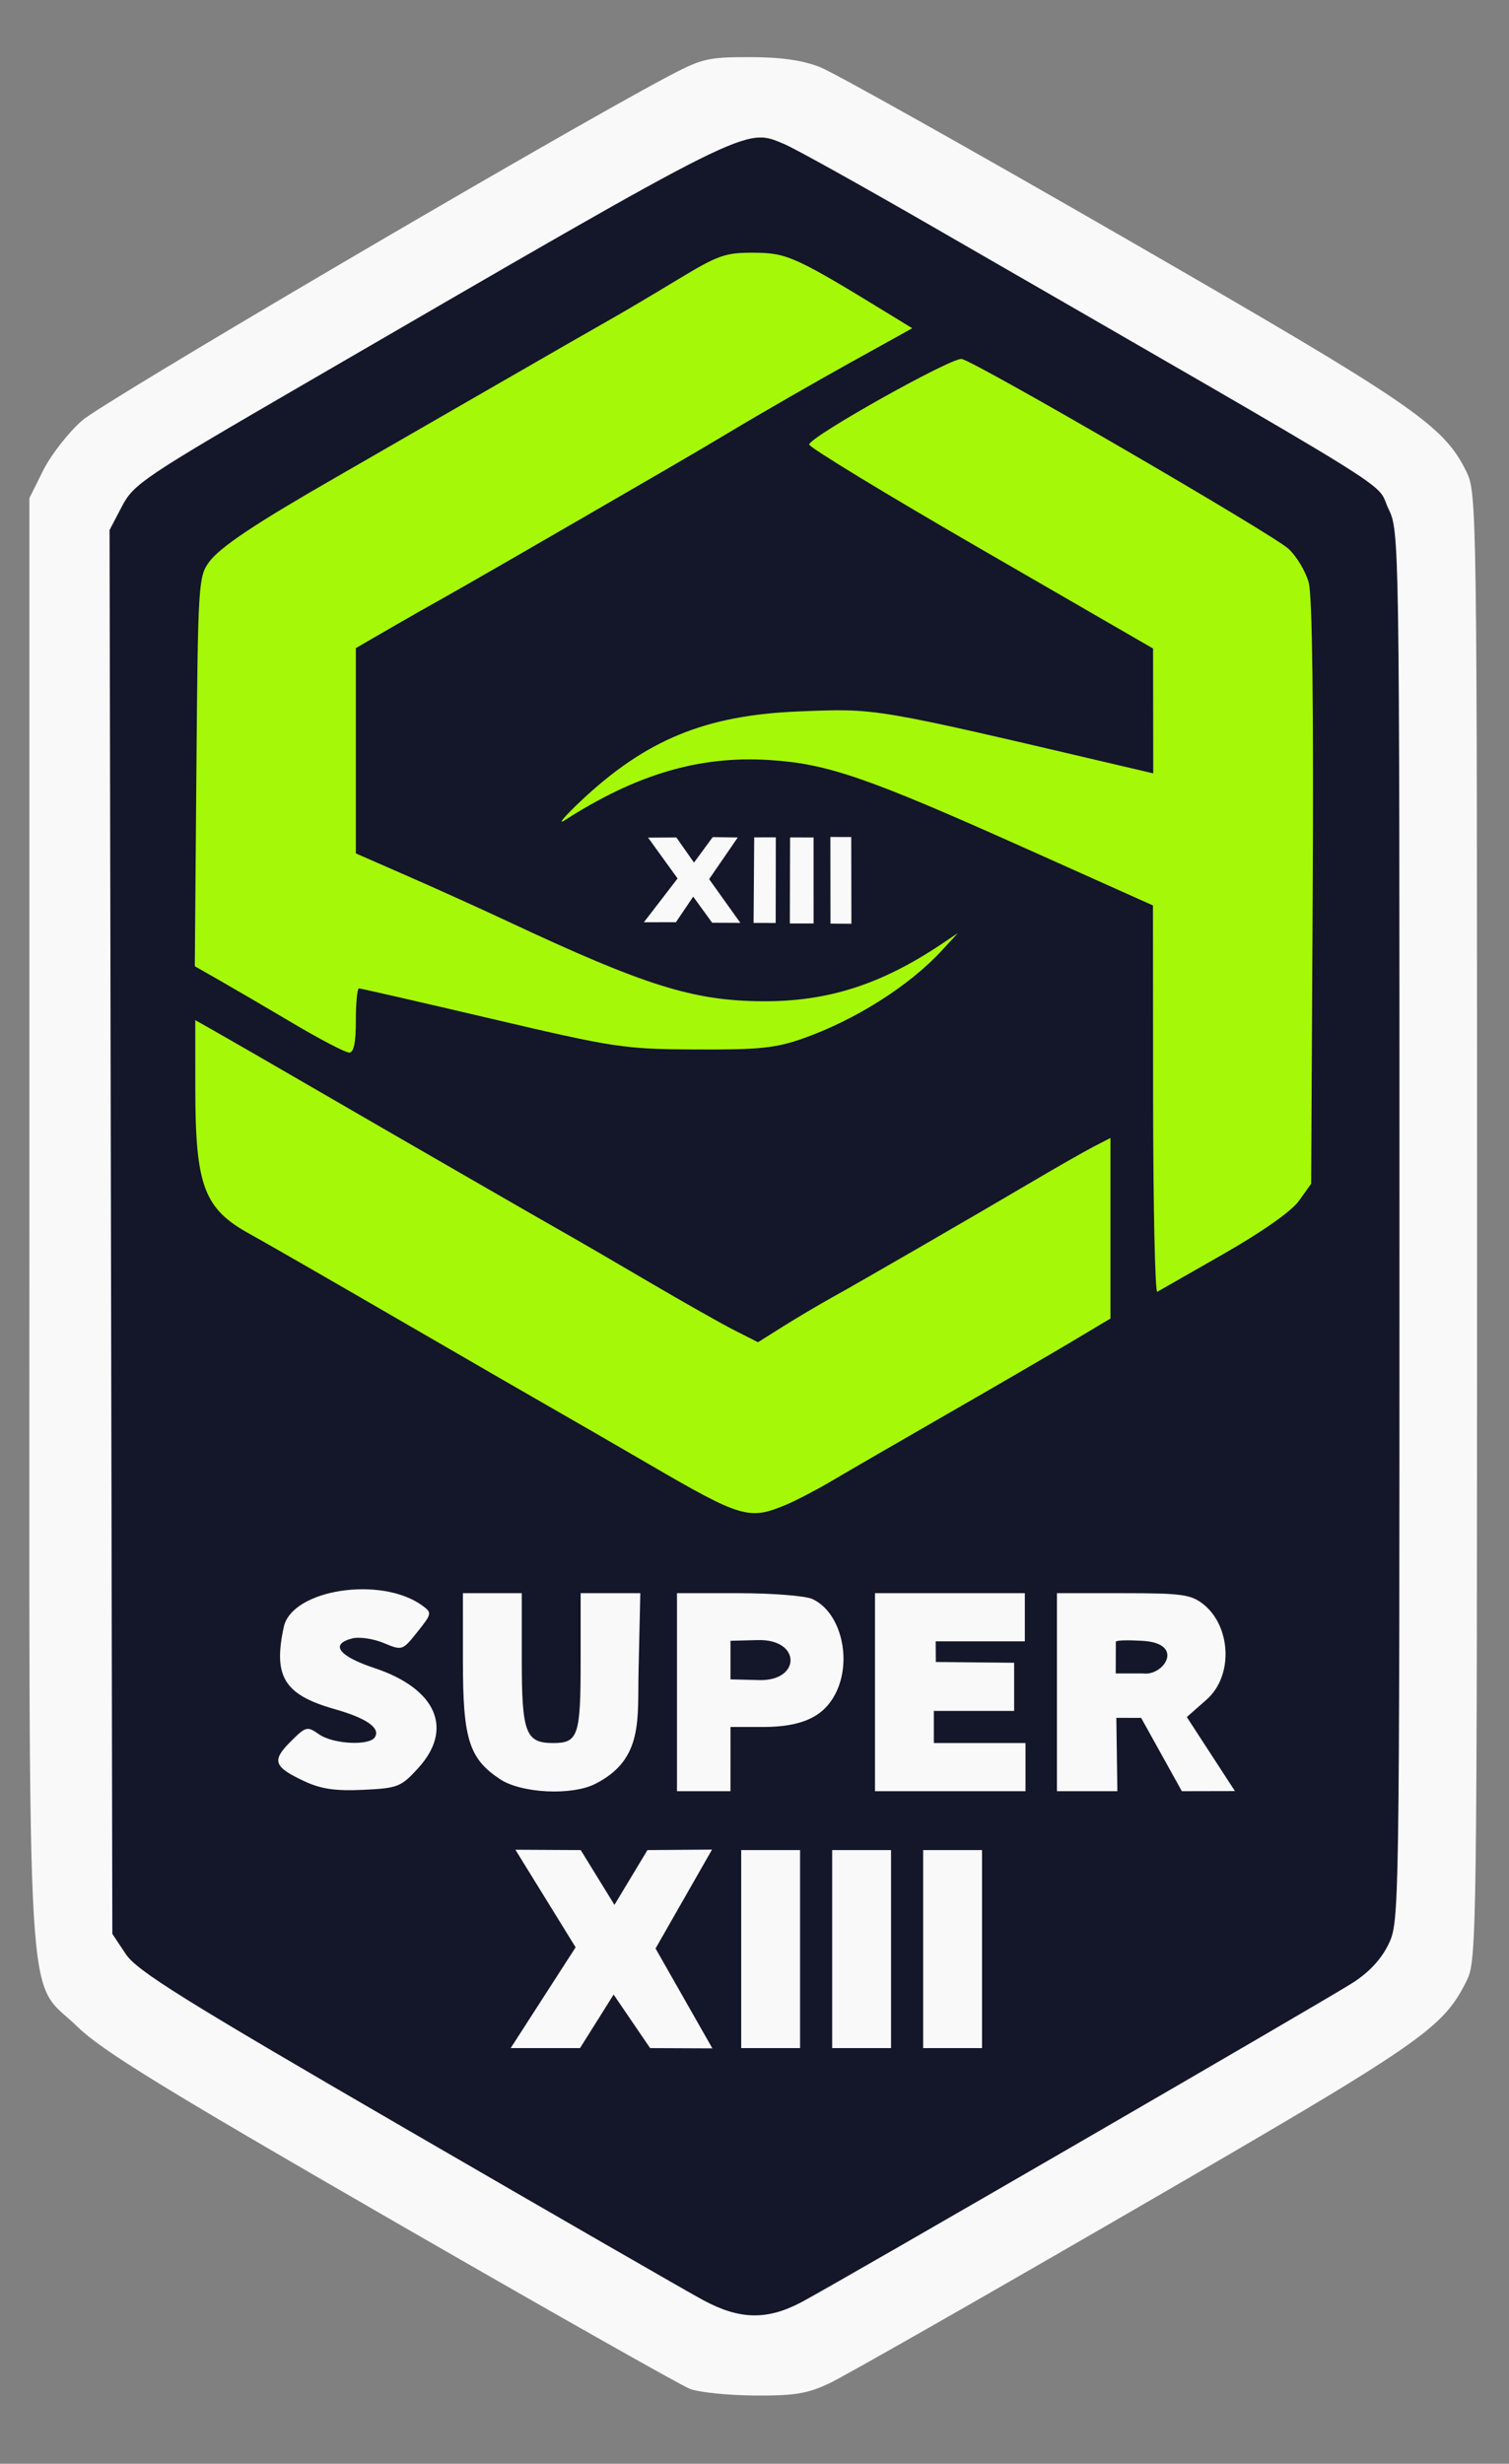
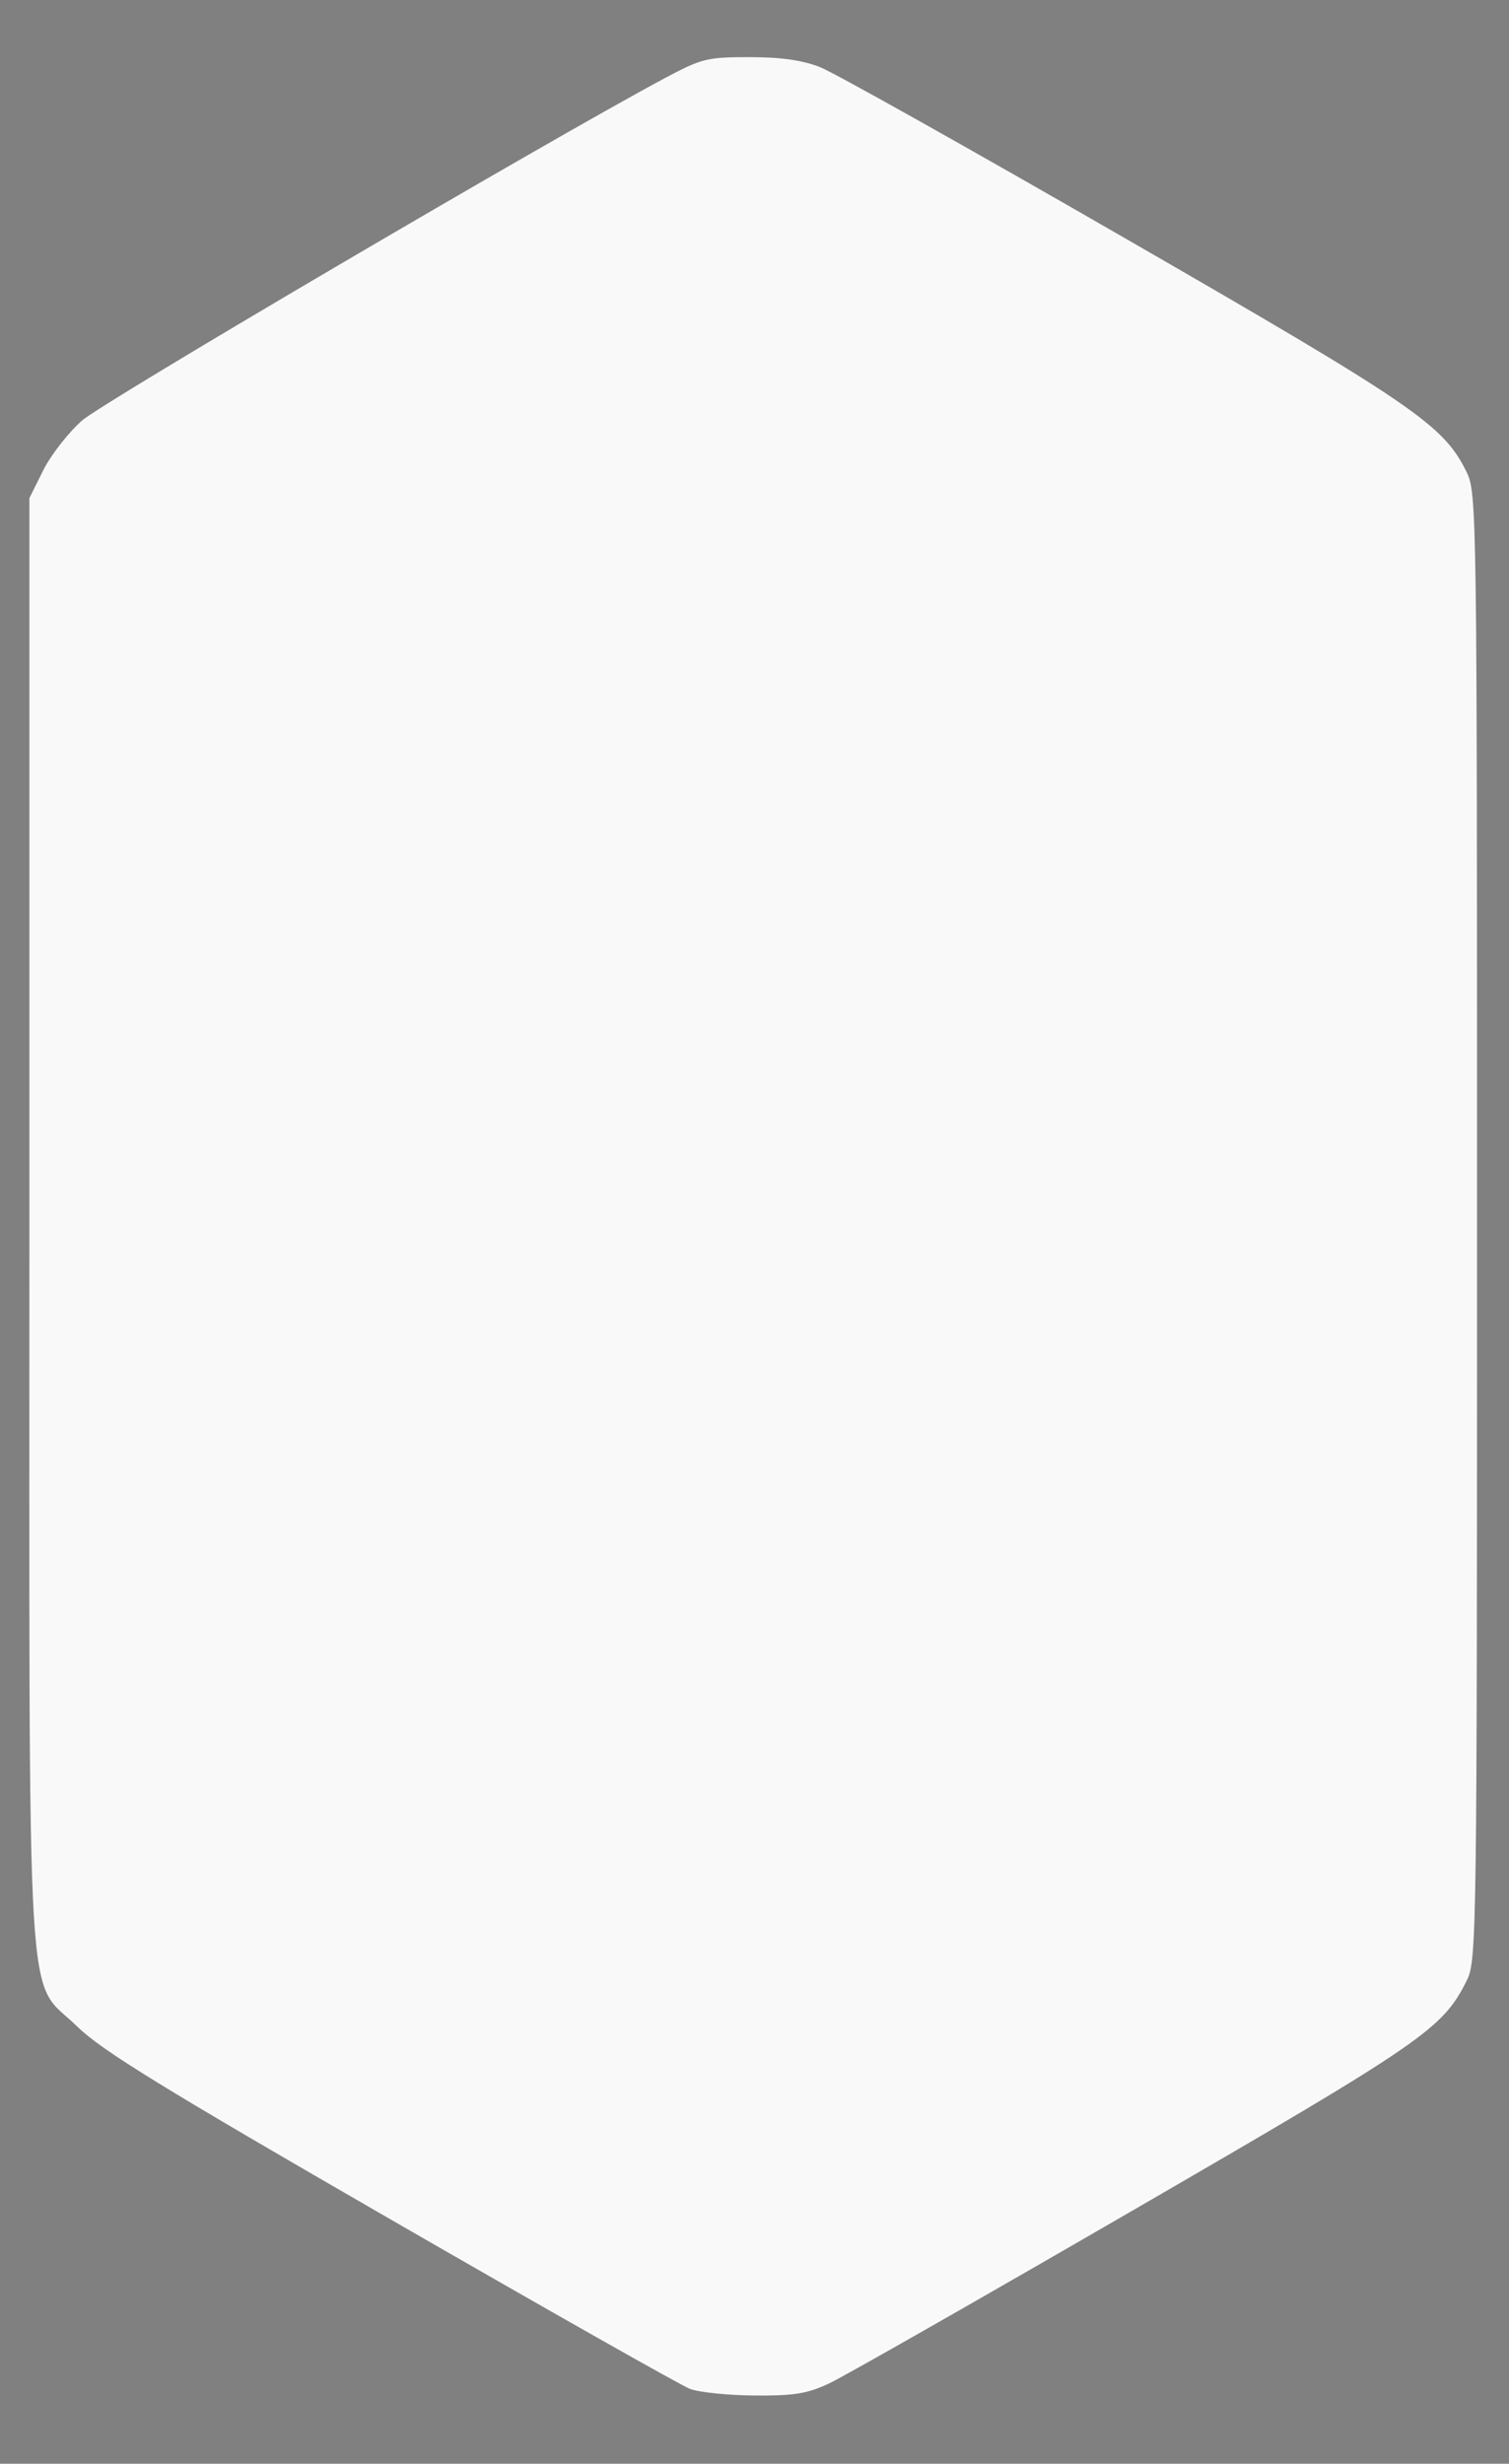
<svg xmlns="http://www.w3.org/2000/svg" xmlns:ns1="http://www.inkscape.org/namespaces/inkscape" xmlns:ns2="http://sodipodi.sourceforge.net/DTD/sodipodi-0.dtd" width="245" height="400" viewBox="0 0 64.823 105.833" version="1.1" id="svg1" xml:space="preserve" ns1:version="1.4 (e7c3feb1, 2024-10-09)" ns2:docname="Super.svg">
  <rect x="0" y="0" width="64.823" height="105.833" fill="#808080" stroke="none" />
  <ns2:namedview id="namedview1" pagecolor="#ffffff" bordercolor="#000000" borderopacity="0.25" ns1:showpageshadow="2" ns1:pageopacity="0.0" ns1:pagecheckerboard="0" ns1:deskcolor="#d1d1d1" ns1:document-units="mm" ns1:zoom="0.68" ns1:cx="190.44118" ns1:cy="277.20588" ns1:window-width="1344" ns1:window-height="1186" ns1:window-x="152" ns1:window-y="151" ns1:window-maximized="0" ns1:current-layer="svg1" />
  <defs id="defs1" />
  <g ns1:label="Layer 1" ns1:groupmode="layer" id="layer1" transform="matrix(0.52,0,0,0.52,-28.457,-203.371)">
    <g id="g1" transform="translate(14.167,346.254)">
      <path style="display:inline;fill:#f9f9f9" d="m 97.557,242.183 c -0.746,-0.285 -11.879,-6.587 -24.738,-14.004 -18.842,-10.867 -23.864,-13.957 -25.866,-15.916 -4.319,-4.227 -3.967,1.689 -3.967,-66.531 V 85.991 l 1.144,-2.296 c 0.629,-1.263 2.072,-3.112 3.205,-4.111 1.762,-1.551 38.588,-23.185 48.173,-28.299 3.017,-1.61 3.468,-1.722 6.959,-1.722 2.6,0 4.371,0.251 5.837,0.826 1.158,0.454 12.45,6.79 25.095,14.078 24.022,13.847 26.399,15.472 28.31,19.36 0.852,1.732 0.869,3.008 0.869,62.339 0,58.54 -0.028,60.627 -0.837,62.255 -1.996,4.019 -3.486,5.047 -27.459,18.936 -12.645,7.326 -23.985,13.789 -25.201,14.361 -1.832,0.863 -2.891,1.036 -6.19,1.012 -2.188,-0.016 -4.59,-0.263 -5.336,-0.548 z" id="path3" ns2:nodetypes="sssscsssssssscssss" />
-       <path style="display:inline;fill:#a6f809" d="m 114.067,112.011 -22,0.16 0.096,10.725 21.84,0.032 z m -11.306,61.773 -49.067,-22.557 0.602,-63.26 48.597,-27.685 48.249,28.61 0.426,59.445 z" id="path2" ns2:nodetypes="cccccccccccc" />
-       <path style="display:inline;fill:#14162a" d="M 98.645,234.851 C 97.334,234.144 86.314,227.795 74.155,220.742 55.564,209.958 51.874,207.654 50.944,206.257 l -1.105,-1.662 -0.115,-57.984 -0.115,-57.983 1.025,-1.958 C 51.602,84.82 52.422,84.269 65.559,76.642 103.013,54.897 102.059,55.374 105.366,56.755 c 0.856,0.358 6.321,3.398 12.142,6.756 40.277,23.231 36.581,20.944 37.751,23.36 0.903,1.865 0.909,2.258 0.909,59.295 0,57.037 -0.006,57.43 -0.909,59.295 -0.598,1.236 -1.618,2.329 -2.984,3.196 -2.52,1.601 -42.466,24.743 -45.47,26.342 -2.867,1.526 -5.133,1.485 -8.16,-0.149 z m -7.395,-25.24 3.014,4.421 5.144,0.022 -4.694,-8.251 4.665,-8.17 -5.336,0.041 -2.725,4.526 -2.785,-4.526 -5.398,-0.029 4.975,8.06 -5.365,8.327 h 5.729 z m 15.402,-11.938 h -4.863 v 16.358 h 4.863 z m 7.516,0 h -4.863 v 16.358 h 4.863 z m 7.516,0 h -4.863 v 16.358 h 4.863 z m -46.594,-6.753 c 2.976,-3.247 1.529,-6.576 -3.599,-8.283 -2.971,-0.989 -3.705,-1.978 -1.819,-2.451 0.573,-0.144 1.736,0.028 2.583,0.382 1.53,0.639 1.55,0.633 2.786,-0.917 1.199,-1.502 1.214,-1.583 0.415,-2.168 -3.4,-2.486 -10.779,-1.352 -11.455,1.761 -0.889,4.095 0.04,5.602 4.178,6.777 2.651,0.752 3.821,1.564 3.351,2.325 -0.453,0.733 -3.451,0.58 -4.615,-0.235 -0.984,-0.689 -1.085,-0.663 -2.364,0.616 -1.565,1.565 -1.385,2.075 1.15,3.259 1.38,0.645 2.564,0.818 4.859,0.71 2.857,-0.134 3.122,-0.237 4.532,-1.776 z m 14.673,1.269 c 3.973,-2.024 3.451,-5.334 3.548,-9.361 l 0.143,-6.376 h -4.929 v 5.659 c 0,6.114 -0.205,6.72 -2.267,6.72 -2.28,0 -2.596,-0.838 -2.596,-6.884 v -5.495 h -4.863 l 6.87e-4,5.637 c 7.82e-4,6.416 0.503,8.017 3.049,9.718 1.775,1.186 5.98,1.389 7.915,0.382 z m 11.142,-4.684 h 2.675 c 3.195,0 5.002,-0.826 5.99,-2.737 1.431,-2.768 0.461,-6.758 -1.906,-7.836 -0.579,-0.264 -3.332,-0.48 -6.117,-0.48 h -5.064 v 16.358 h 4.421 z m 0,-7.12 2.257,-0.059 c 3.598,-0.095 3.564,3.392 0.129,3.306 l -2.385,-0.059 z m 24.372,8.446 h -7.572 v -2.653 h 6.632 v -3.979 l -6.47,-0.064 -0.009,-1.704 h 7.363 v -3.979 h -12.379 v 16.358 h 12.435 z m 7.502,-2.082 2.051,0.005 3.361,6.056 4.386,-0.01 -3.975,-6.116 1.629,-1.436 c 2.265,-1.996 1.997,-6.106 -0.274,-7.892 -1.017,-0.8 -1.779,-0.904 -6.617,-0.904 h -5.467 v 16.358 h 4.992 z m -0.049,-3.666 0.007,-2.629 c 0,0 0.045,-0.191 2.222,-0.064 3.519,0.206 1.766,2.922 0.024,2.694 z M 105.459,169.164 c 0.863,-0.361 2.628,-1.283 3.923,-2.051 1.294,-0.767 5.537,-3.224 9.427,-5.459 3.891,-2.235 8.516,-4.925 10.279,-5.977 l 3.205,-1.913 v -7.458 -7.458 l -1.372,0.709 c -0.754,0.39 -2.993,1.665 -4.974,2.834 -5.014,2.957 -14.26,8.305 -16.645,9.627 -1.094,0.607 -2.92,1.688 -4.057,2.403 l -2.068,1.3 -1.911,-0.967 c -1.051,-0.532 -4.199,-2.311 -6.996,-3.953 -2.796,-1.642 -5.781,-3.379 -6.632,-3.858 -2.01,-1.133 -14.602,-8.394 -21.664,-12.492 -3.04,-1.764 -6.372,-3.687 -7.405,-4.272 l -1.879,-1.064 0.003,5.651 c 0.004,8.07 0.715,9.953 4.553,12.042 0.925,0.504 6.595,3.764 12.6,7.246 6.005,3.481 11.814,6.838 12.908,7.458 1.094,0.62 4.447,2.558 7.45,4.306 7.591,4.417 8.231,4.608 11.254,3.345 z m 36.223,-20.763 c 3.176,-1.815 5.577,-3.509 6.19,-4.368 l 1.001,-1.404 0.128,-23.982 c 0.082,-15.395 -0.034,-24.584 -0.325,-25.664 -0.249,-0.925 -1.003,-2.188 -1.676,-2.807 -1.31,-1.206 -25.71,-15.381 -26.986,-15.678 -0.775,-0.18 -12.448,6.355 -12.612,7.06 -0.049,0.211 6.324,4.091 14.162,8.621 l 14.251,8.238 0.007,5.156 0.007,5.156 -2.542,-0.596 c -20.701,-4.857 -20.248,-4.781 -26.73,-4.52 -7.725,0.311 -12.638,2.331 -18.034,7.416 -1.337,1.26 -1.934,1.972 -1.326,1.582 5.94,-3.813 11.122,-5.343 16.886,-4.986 4.843,0.3 8.076,1.417 21.455,7.413 l 10.267,4.601 0.013,16.053 c 0.007,8.829 0.162,15.968 0.344,15.863 0.182,-0.104 2.666,-1.524 5.52,-3.154 z M 69.955,129.145 c 0,-1.459 0.116,-2.653 0.257,-2.653 0.141,0 5.065,1.128 10.942,2.507 10.216,2.397 10.957,2.508 16.875,2.539 5.223,0.027 6.604,-0.114 8.842,-0.902 4.338,-1.527 8.798,-4.351 11.495,-7.277 l 1.326,-1.439 -1.326,0.89 c -5.012,3.363 -9.427,4.778 -14.811,4.746 -5.718,-0.034 -9.703,-1.281 -21.001,-6.577 -2.188,-1.026 -5.919,-2.714 -8.29,-3.751 L 69.955,115.343 v -8.481 -8.481 l 2.763,-1.6 c 1.52,-0.88 3.524,-2.02 4.453,-2.534 1.474,-0.814 8.241,-4.718 18.648,-10.756 1.702,-0.988 3.99,-2.335 5.084,-2.995 2.22,-1.338 7.245,-4.23 9.948,-5.725 0.973,-0.538 2.511,-1.391 3.418,-1.895 l 1.649,-0.917 -1.428,-0.876 c -8.216,-5.039 -8.87,-5.341 -11.597,-5.362 -2.428,-0.018 -2.971,0.173 -6.411,2.255 -2.067,1.251 -4.454,2.665 -5.305,3.141 -0.851,0.476 -5.626,3.219 -10.611,6.094 -4.985,2.876 -10.556,6.085 -12.379,7.133 -6.578,3.778 -9.447,5.696 -10.352,6.921 -0.888,1.202 -0.927,1.83 -1.053,17.322 l -0.131,16.075 2.121,1.211 c 1.166,0.666 3.911,2.27 6.1,3.566 2.188,1.295 4.228,2.356 4.532,2.357 0.381,0.001 0.553,-0.823 0.553,-2.651 z m 27.869,-10.234 1.565,2.157 2.33,0.011 -2.579,-3.612 2.364,-3.44 -2.069,-0.031 -1.546,2.105 -1.455,-2.077 -2.337,0.015 2.436,3.372 -2.784,3.619 2.649,-0.006 z m 6.814,2.178 0.011,-7.074 -1.785,0.002 -0.051,7.067 z m 3.129,-7.065 -1.941,-0.002 -0.019,7.106 1.963,0.002 z m 3.125,7.128 -0.012,-7.163 -1.725,-0.004 0.008,7.156 z" id="path1" ns2:nodetypes="ssscccssssssssssccccccccccccccccccccccccccccssssssssssssssssccsssccssscsssscccccssccccccccccccccccccccsssccccccscccsscccsssscssssscssssssscscsssssscccsssssscssccscsssscsssscccsssssscsssssssscsscsccccccccccccccccccccccccccccc" />
    </g>
  </g>
</svg>